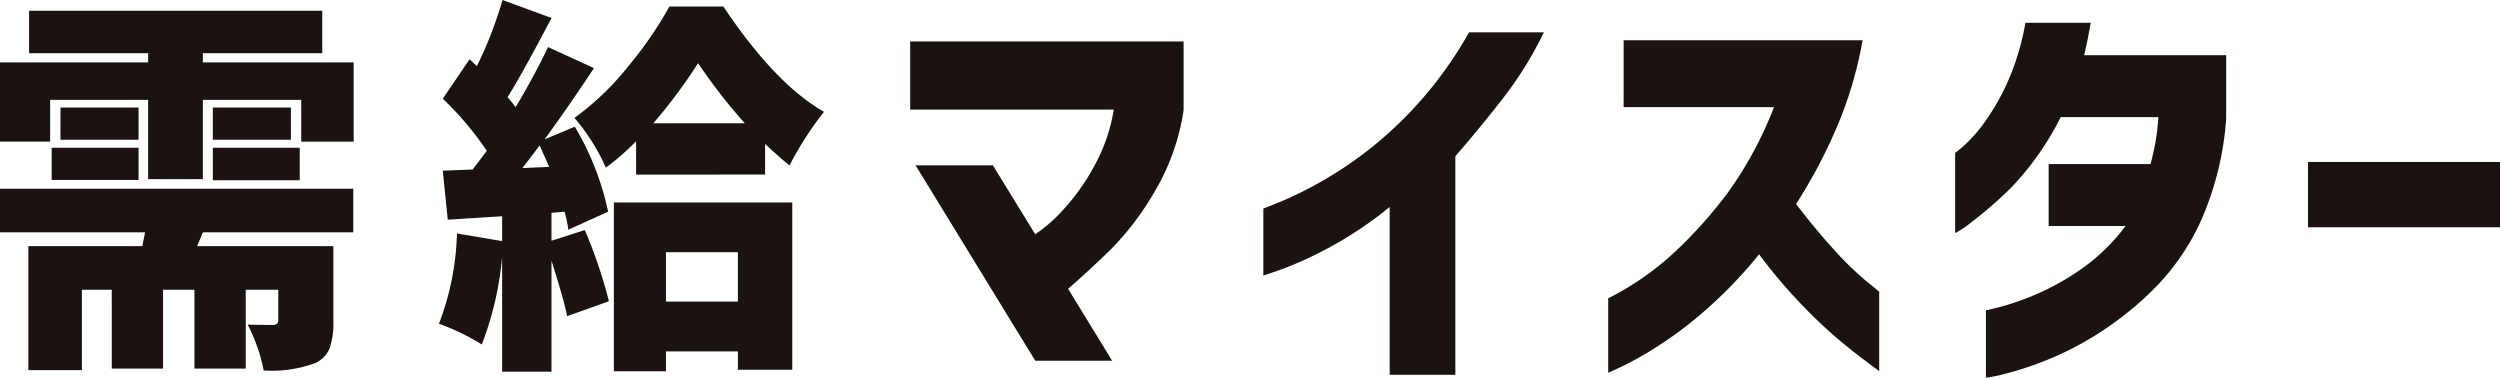
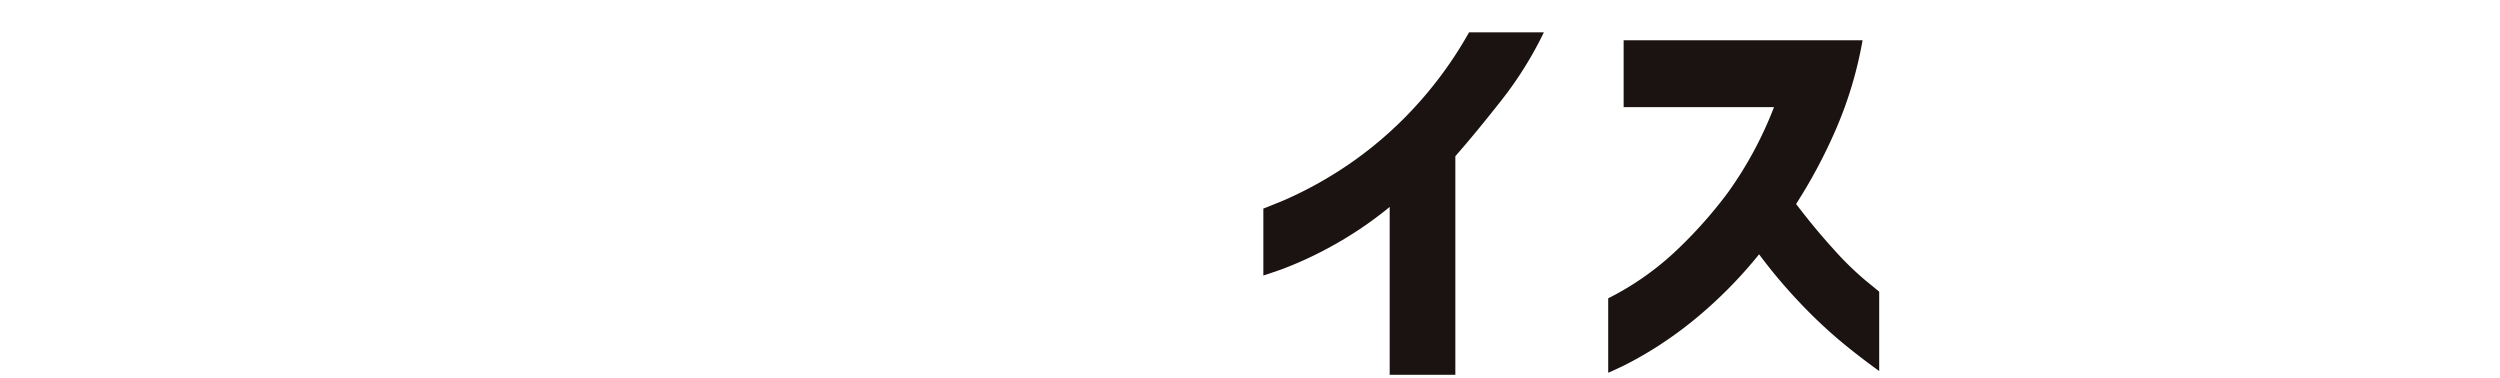
<svg xmlns="http://www.w3.org/2000/svg" id="logo_j-meister" width="229.387" height="34.658" viewBox="0 0 229.387 34.658">
-   <path id="パス_610" data-name="パス 610" d="M18.614,6.1H32.451v7.27H27.64V9.539H18.614v7.27H13.591V9.539H4.6v3.828H0V6.1H13.591V5.255H2.669v-3.9h26.9v3.9H18.614ZM0,21.691v-4H32.416v4h-13.8l-.528,1.264h12.5v6.884a7.162,7.162,0,0,1-.333,2.458,2.556,2.556,0,0,1-1.282,1.37,11.436,11.436,0,0,1-4.776.7,15.755,15.755,0,0,0-1.475-4.215q.843.036,2.318.036.493,0,.492-.422V26.959H22.547v7.234H17.841V26.959h-2.88v7.234H10.255V26.959H7.515v7.375H2.6V22.955H13.065q.035-.21.122-.632t.123-.632ZM4.741,16.88V13.929h7.973V16.88Zm7.973-6.638v2.95H5.548v-2.95Zm6.813,0h7.164v2.95H19.526Zm0,6.673V13.929H27.5v2.985Z" transform="translate(0 -0.373)" fill="#1a1311" />
-   <path id="パス_611" data-name="パス 611" d="M65.882,22.091l3.056-.983A43.963,43.963,0,0,1,71.15,27.64l-3.829,1.37q-.282-1.44-1.44-5.093V34.1h-4.53V23.6a29.745,29.745,0,0,1-1.862,8.008,20.212,20.212,0,0,0-3.933-1.9,24.924,24.924,0,0,0,1.651-8.288l4.144.7V19.843l-4.987.316-.457-4.5,2.74-.106q.7-.912,1.3-1.72a29.252,29.252,0,0,0-4.039-4.776l2.458-3.618.668.632A36.436,36.436,0,0,0,61.386,0l4.5,1.651q-2.81,5.339-4.038,7.27a9.869,9.869,0,0,1,.737.913q1.58-2.6,2.985-5.514L69.78,6.251q-2.494,3.758-4.53,6.533l2.774-1.159a25.739,25.739,0,0,1,3.056,7.8l-3.652,1.65a10.489,10.489,0,0,0-.352-1.65l-1.194.105Zm-2.669-6.673,2.458-.105q-.807-1.826-.878-1.967Q63.95,14.47,63.213,15.418Zm10.432.6V12.96a22.793,22.793,0,0,1-2.775,2.423,18.488,18.488,0,0,0-2.88-4.565,25.031,25.031,0,0,0,4.882-4.671A35.484,35.484,0,0,0,76.7.6h4.952q4.774,7.129,9.236,9.658a29.879,29.879,0,0,0-3.16,4.917q-.493-.351-2.249-1.967v2.809ZM71.606,34.066V18.579H87.973V33.927H82.986V32.24h-6.6v1.826Zm3.618-22.758h8.394a50.873,50.873,0,0,1-4.285-5.514A47.477,47.477,0,0,1,75.225,11.309Zm7.761,11.835h-6.6v4.531h6.6Z" transform="translate(-15.28)" fill="#1a1311" />
-   <path id="パス_612" data-name="パス 612" d="M115.193,11.5V5.25h25.09v6.292a20.484,20.484,0,0,1-2.612,7.4,25.833,25.833,0,0,1-4.175,5.492q-2.174,2.1-3.813,3.507l4.041,6.6H126.67L115.689,16.613h7.092l3.889,6.33a14.167,14.167,0,0,0,2.8-2.516,19.616,19.616,0,0,0,2.8-4.1,15.519,15.519,0,0,0,1.6-4.824Z" transform="translate(-31.681 -1.444)" fill="#1a1311" />
  <path id="パス_613" data-name="パス 613" d="M185.633,4.093a34.027,34.027,0,0,1-3.908,6.254q-2.308,2.937-4.214,5.11V35.513h-6.025v-15.4a34.669,34.669,0,0,1-5.643,3.775,34.181,34.181,0,0,1-4.309,1.964q-1.6.552-1.639.552V20.261q.037,0,1.944-.782a35.969,35.969,0,0,0,4.861-2.593,35.274,35.274,0,0,0,6.158-4.957,36.4,36.4,0,0,0,5.911-7.836Z" transform="translate(-43.976 -1.126)" fill="#1a1311" />
  <path id="パス_614" data-name="パス 614" d="M204.957,11.232V5.093h21.925a36.431,36.431,0,0,1-2.459,8.2,47.724,47.724,0,0,1-3.642,6.825q1.715,2.251,3.412,4.119a28.608,28.608,0,0,0,2.936,2.879q1.239,1.01,1.277,1.049v7.282q-2.059-1.487-3.736-2.9a45.088,45.088,0,0,1-3.584-3.413,47.647,47.647,0,0,1-3.7-4.4,40.665,40.665,0,0,1-4.748,4.975,36.507,36.507,0,0,1-4.48,3.413,33.144,33.144,0,0,1-3.317,1.887c-.838.394-1.272.591-1.3.591V28.772a26.233,26.233,0,0,0,5.967-4.118,41.1,41.1,0,0,0,4.976-5.529,34.928,34.928,0,0,0,4.27-7.893Z" transform="translate(-55.981 -1.401)" fill="#1a1311" />
-   <path id="パス_615" data-name="パス 615" d="M259.889,2.884q-.19,1.106-.381,2c-.128.6-.2.921-.229.972H272.32v5.834a28,28,0,0,1-2.192,9.075,21.227,21.227,0,0,1-4.328,6.425,30.093,30.093,0,0,1-5.262,4.232,29.046,29.046,0,0,1-5,2.536,29.635,29.635,0,0,1-3.775,1.2,10.111,10.111,0,0,1-1.486.286V29.27q.037,0,1.333-.324a24.011,24.011,0,0,0,3.3-1.163,23.011,23.011,0,0,0,4.175-2.345,17.851,17.851,0,0,0,4-3.908h-7.054V15.849h9.343a20.45,20.45,0,0,0,.724-4.309h-8.961a26.511,26.511,0,0,1-4.575,6.5,38.342,38.342,0,0,1-3.623,3.146,8.373,8.373,0,0,1-1.487.992v-7.36a9.811,9.811,0,0,0,.858-.705,13.368,13.368,0,0,0,1.906-2.192,21.118,21.118,0,0,0,2.1-3.718A23.168,23.168,0,0,0,253.9,2.884Z" transform="translate(-68.058 -0.793)" fill="#1a1311" />
-   <path id="パス_616" data-name="パス 616" d="M292.109,26.49V20.5h17.616V26.49Z" transform="translate(-80.338 -5.639)" fill="#1a1311" />
</svg>